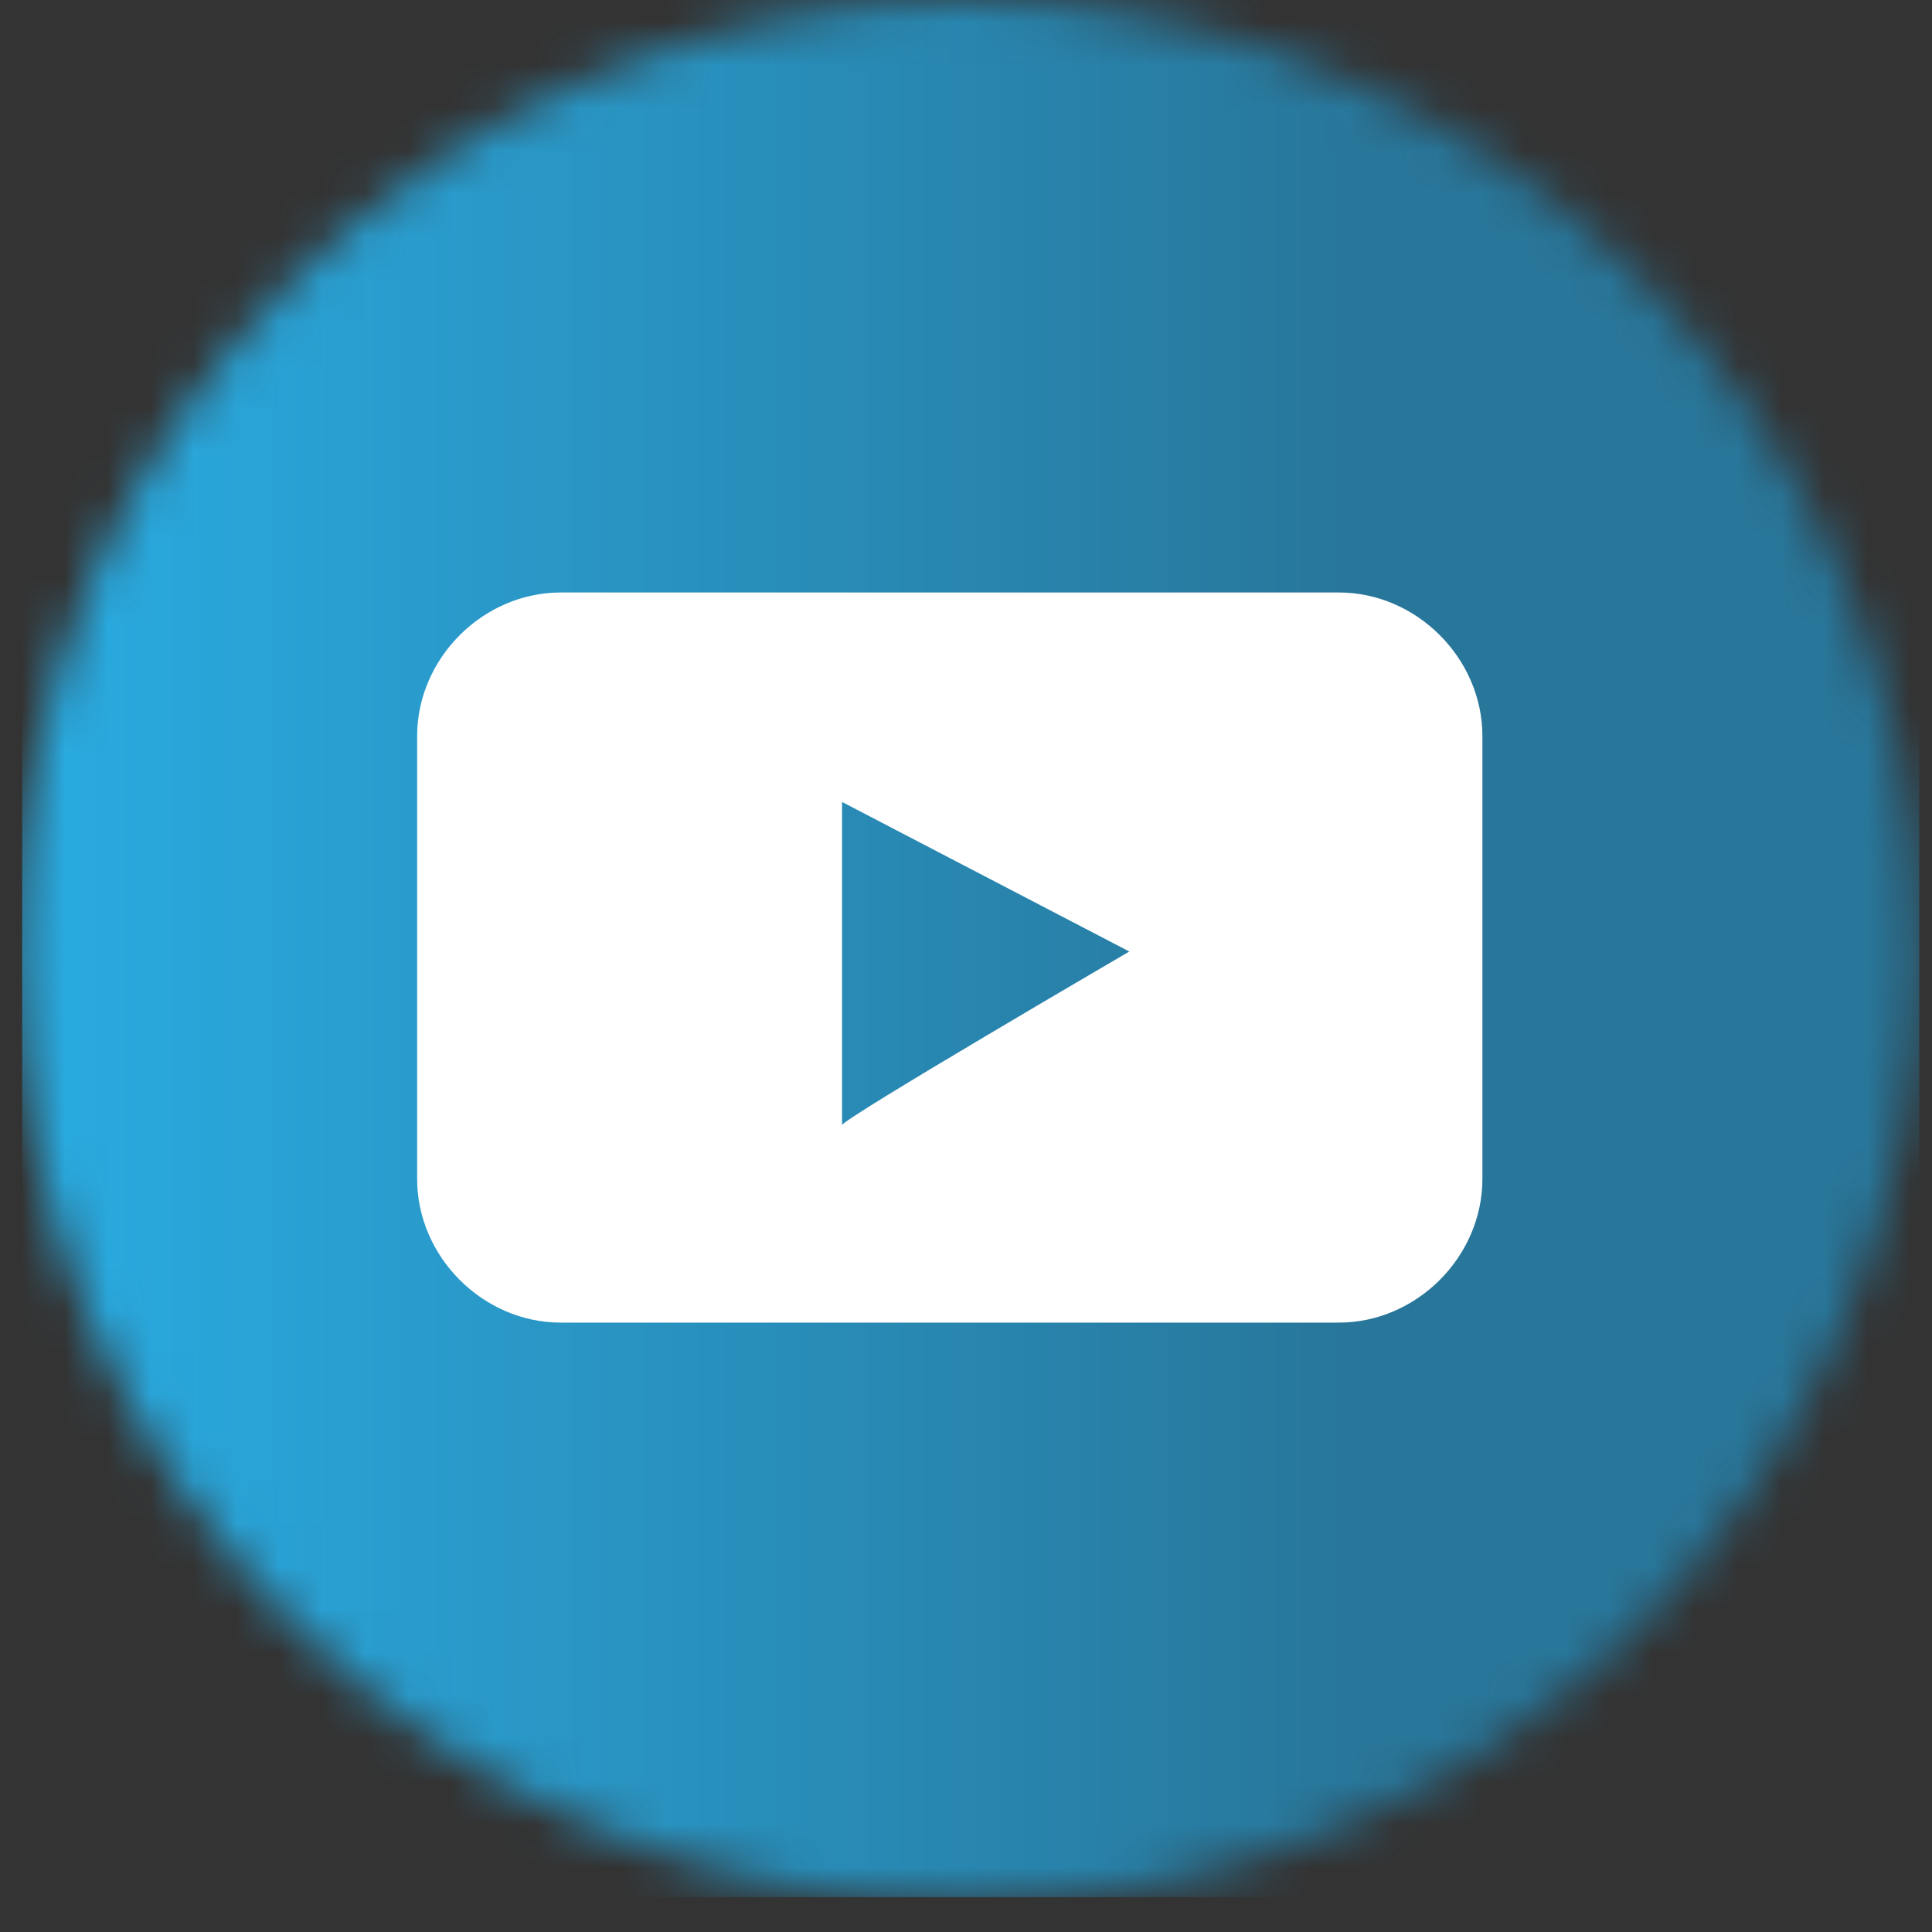
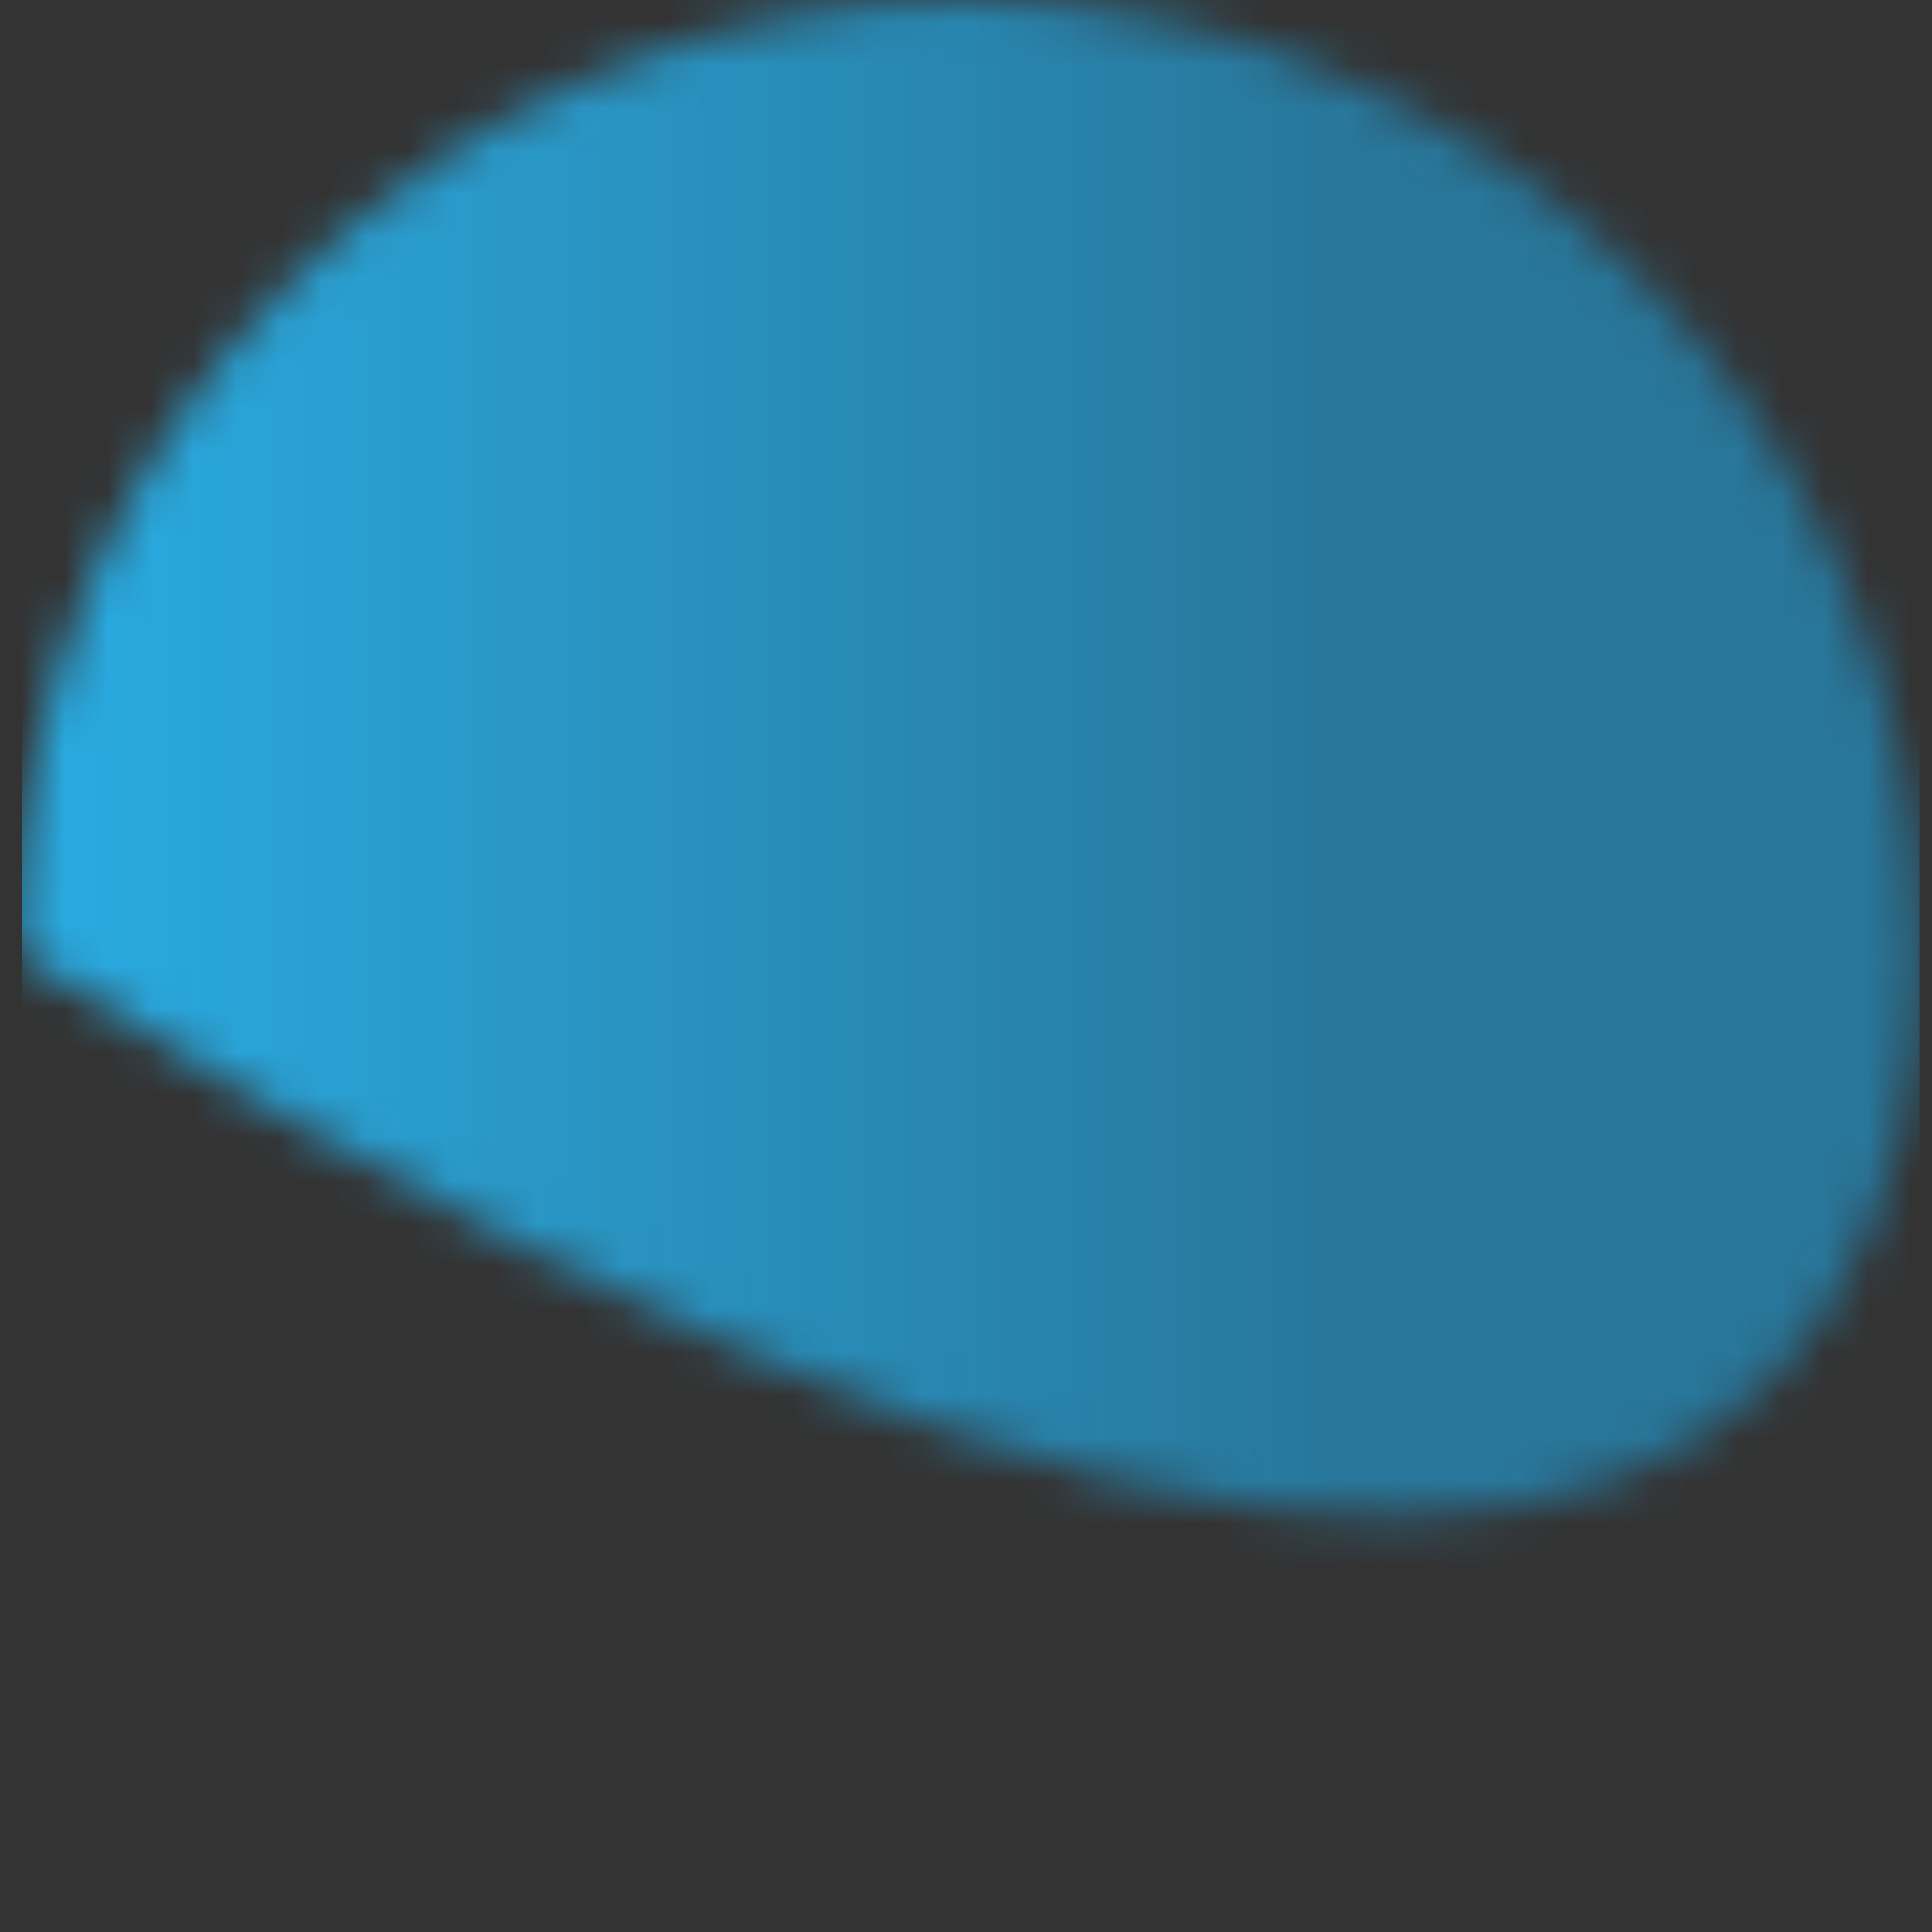
<svg xmlns="http://www.w3.org/2000/svg" width="45" height="45" viewBox="0 0 45 45" fill="none">
  <rect x="0" y="0" width="45" height="45" fill="#333333" stroke="none" />
  <mask id="mask0_322_700" style="mask-type:luminance" maskUnits="userSpaceOnUse" x="0" y="0" width="45" height="45">
-     <path d="M22.54 0C10.273 0 0.376 9.897 0.376 22.164C0.376 34.43 10.273 44.327 22.54 44.327C34.806 44.327 44.703 34.43 44.703 22.164C44.703 9.897 34.806 0 22.54 0Z" fill="white" />
+     <path d="M22.54 0C10.273 0 0.376 9.897 0.376 22.164C34.806 44.327 44.703 34.43 44.703 22.164C44.703 9.897 34.806 0 22.54 0Z" fill="white" />
  </mask>
  <g mask="url(#mask0_322_700)">
    <path d="M44.704 0H0.516V44.188H44.704V0Z" fill="url(#paint0_linear_322_700)" />
  </g>
-   <path d="M19.613 26.206V18.679L26.304 22.163C26.304 22.163 19.613 26.067 19.613 26.206ZM31.183 13.8H13.061C11.249 13.8 9.716 15.333 9.716 17.145V27.46C9.716 29.273 11.249 30.806 13.061 30.806H31.183C32.995 30.806 34.528 29.273 34.528 27.46V17.145C34.528 15.333 32.995 13.8 31.183 13.8Z" fill="white" />
  <defs>
    <linearGradient id="paint0_linear_322_700" x1="0.808" y1="67.397" x2="44.996" y2="67.397" gradientUnits="userSpaceOnUse">
      <stop stop-color="#29ABE1" />
      <stop offset="0.7" stop-color="#28769A" />
      <stop offset="1" stop-color="#28769A" />
    </linearGradient>
  </defs>
</svg>